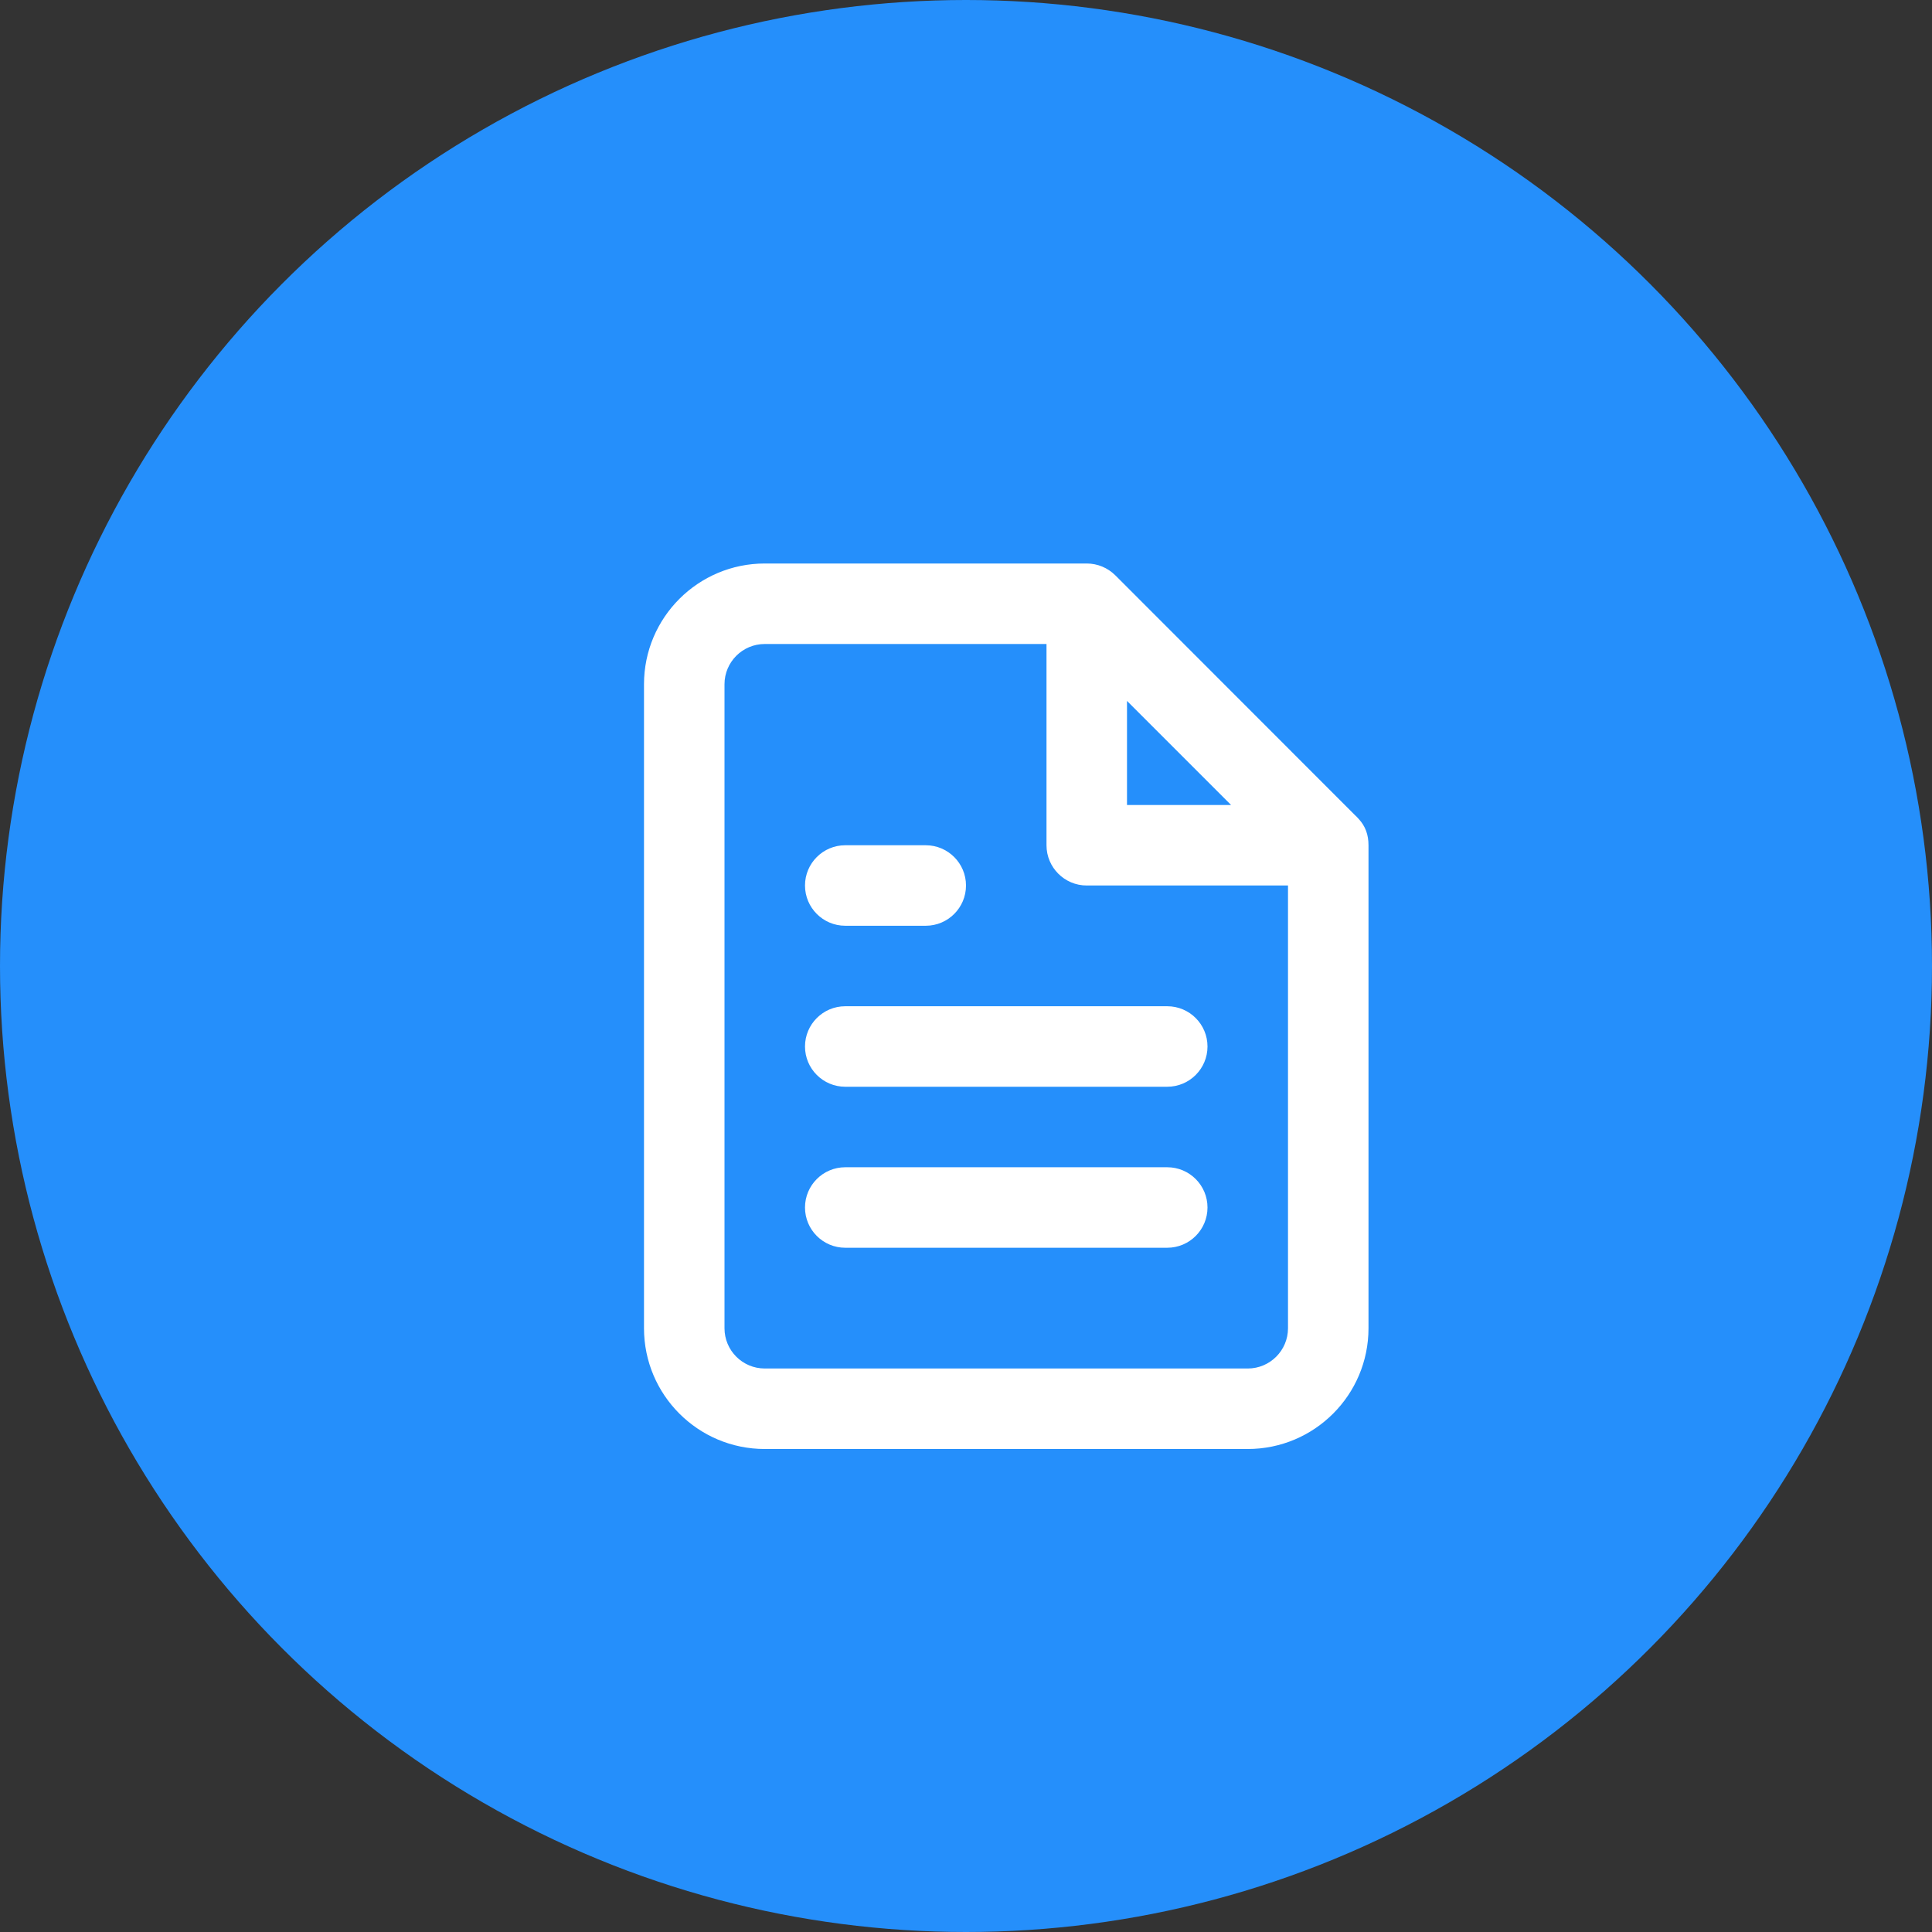
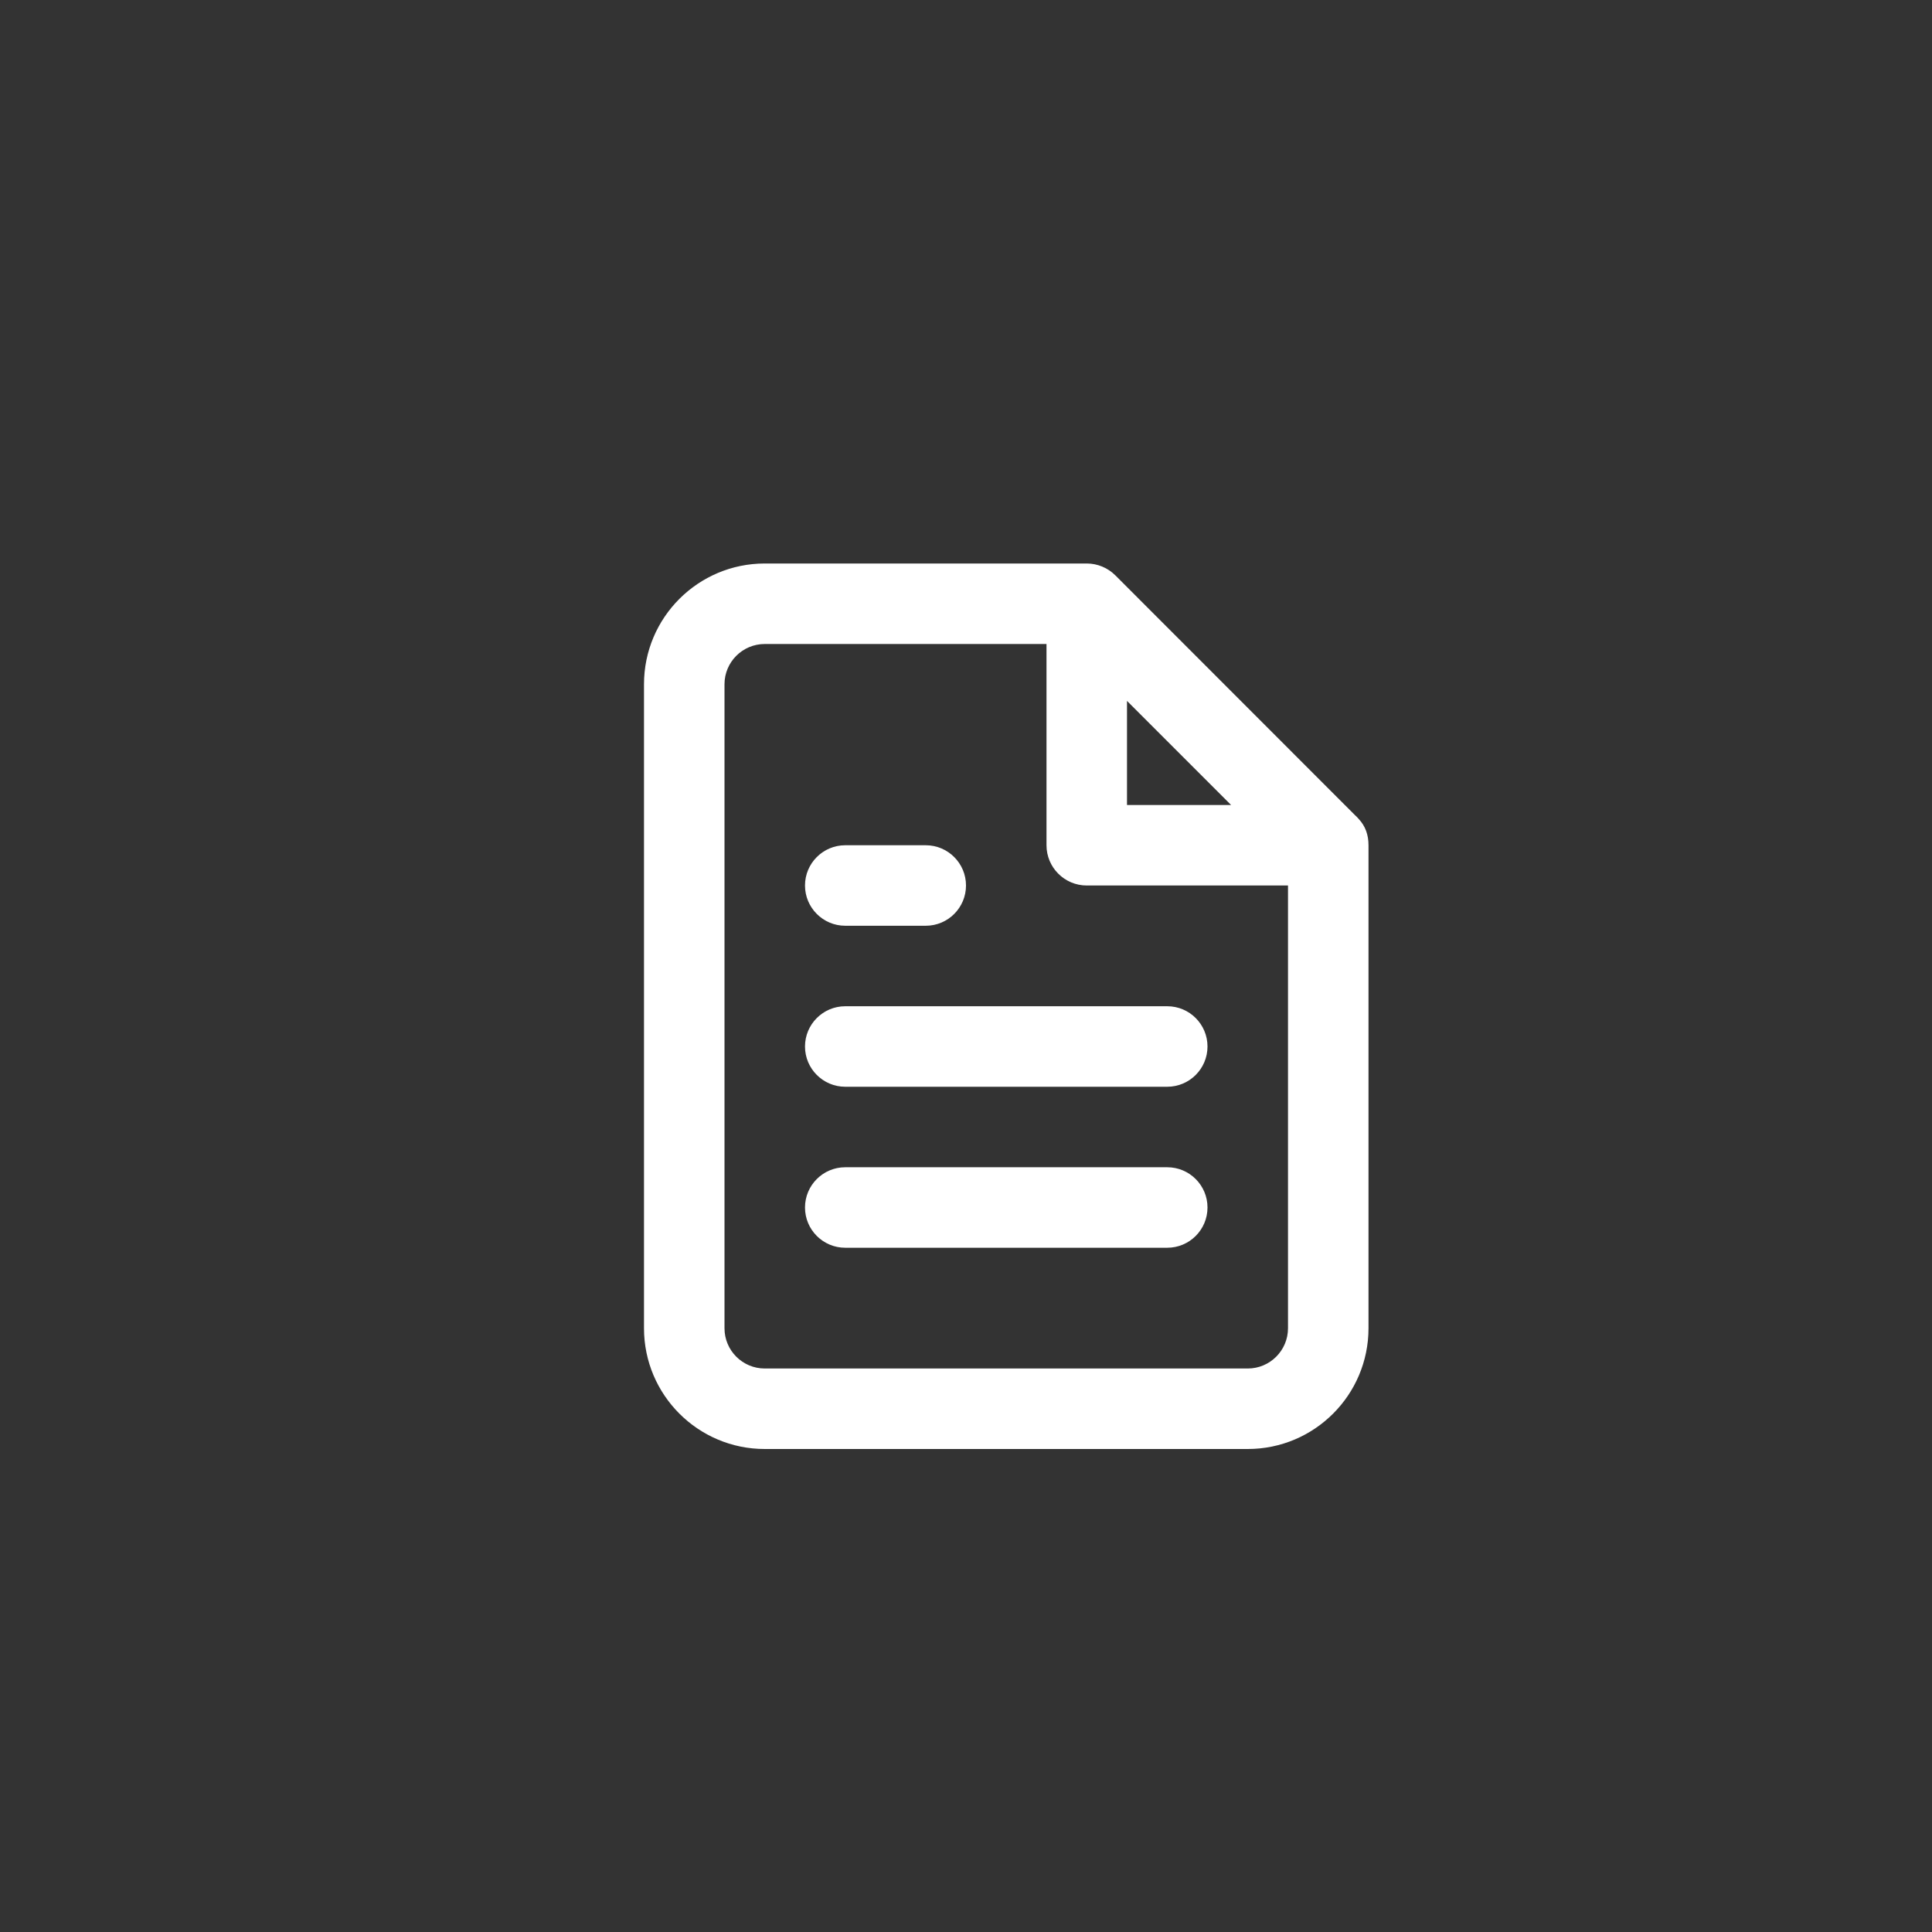
<svg xmlns="http://www.w3.org/2000/svg" xmlns:xlink="http://www.w3.org/1999/xlink" width="24px" height="24px" viewBox="0 0 24 24" version="1.1">
  <rect x="0" y="0" width="24" height="24" fill="#333333" stroke="none" />
  <title>MiniFeatureIcon/FileEditor/Normal</title>
  <desc>Created with Sketch.</desc>
  <defs>
    <path d="M16.831,10.125 C16.848,10.14 16.863,10.156 16.878,10.173 C16.963,10.264 17,10.373 17,10.5 C17,10.5 17,10.5 17,10.5 C17,10.5 17,10.5 17,10.5 L17,16.5 C17,17.328 16.328,18 15.5,18 L9.5,18 C8.672,18 8,17.328 8,16.5 L8,8.5 C8,7.672 8.672,7 9.5,7 L13.5,7 C13.633,7 13.76,7.053 13.854,7.146 L16.831,10.125 Z M14,8.707 L14,10 L15.293,10 L14,8.707 Z M16,11 L13.5,11 C13.224,11 13,10.776 13,10.5 L13,8 L9.5,8 C9.224,8 9,8.224 9,8.5 L9,16.5 C9,16.776 9.224,17 9.5,17 L15.5,17 C15.776,17 16,16.776 16,16.5 L16,11 Z M14.5,12.5 C14.776,12.5 15,12.724 15,13 C15,13.276 14.776,13.5 14.5,13.5 L10.5,13.5 C10.224,13.5 10,13.276 10,13 C10,12.724 10.224,12.5 10.5,12.5 L14.5,12.5 Z M14.5,14.5 C14.776,14.5 15,14.724 15,15 C15,15.276 14.776,15.5 14.5,15.5 L10.5,15.5 C10.224,15.5 10,15.276 10,15 C10,14.724 10.224,14.5 10.5,14.5 L14.5,14.5 Z M11.5,10.5 C11.776,10.5 12,10.724 12,11 C12,11.276 11.776,11.5 11.5,11.5 L10.5,11.5 C10.224,11.5 10,11.276 10,11 C10,10.724 10.224,10.5 10.5,10.5 L11.5,10.5 Z" id="path-1" />
  </defs>
  <g id="🖥-Hi-Fi-Mockups" stroke="none" stroke-width="1" fill="none" fill-rule="evenodd">
    <g id="Homepage_Features_Content" transform="translate(-189, -3843)">
      <g id="#-Payments-management" transform="translate(0, 3057)">
        <g id="Paragraphs" transform="translate(173, 278)">
          <g id="MiniFeature-#4" transform="translate(0, 483)">
            <g id="Header-&amp;-Paragraph" transform="translate(16, 24)">
              <g id="MiniFeatureIcon/FileEditor/Active" transform="translate(0, 1)">
                <g>
-                   <circle id="Oval-2" fill="#258FFB" cx="12" cy="12" r="12" />
                  <mask id="mask-2" fill="white">
                    <use xlink:href="#path-1" />
                  </mask>
                  <use id="Mask" fill="#FFFFFF" fill-rule="nonzero" xlink:href="#path-1" />
                </g>
              </g>
            </g>
          </g>
        </g>
      </g>
    </g>
  </g>
</svg>